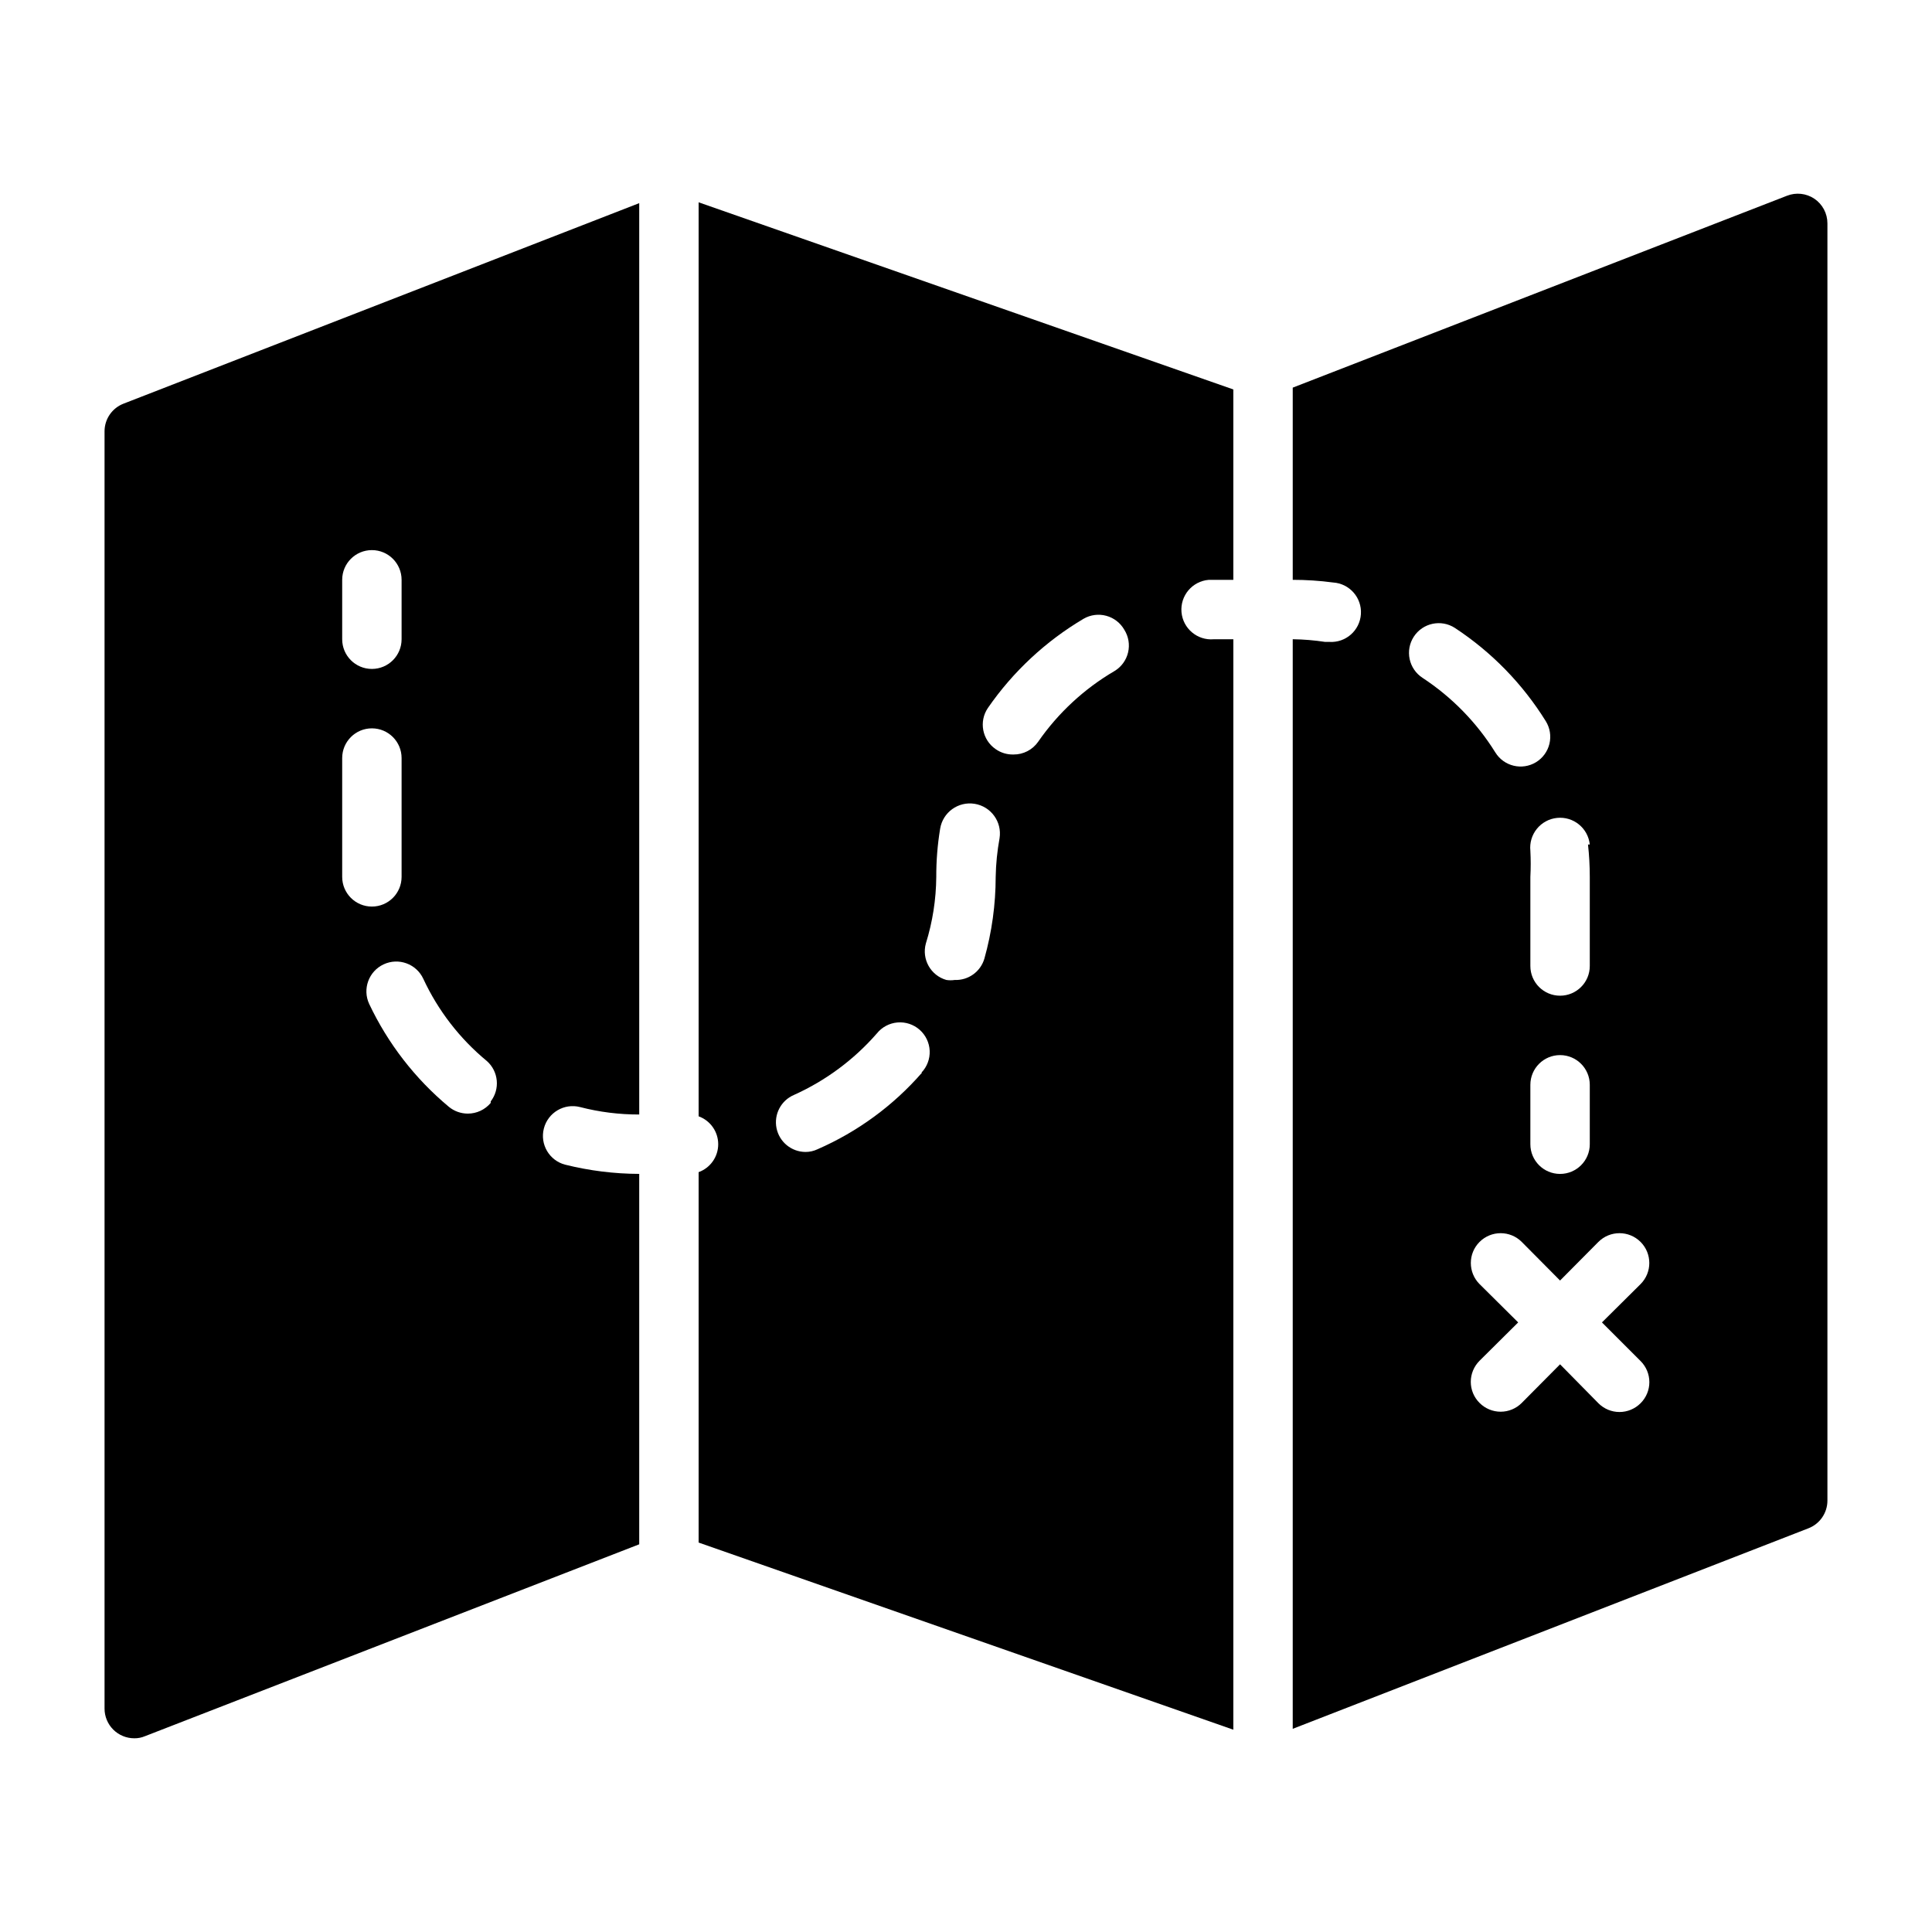
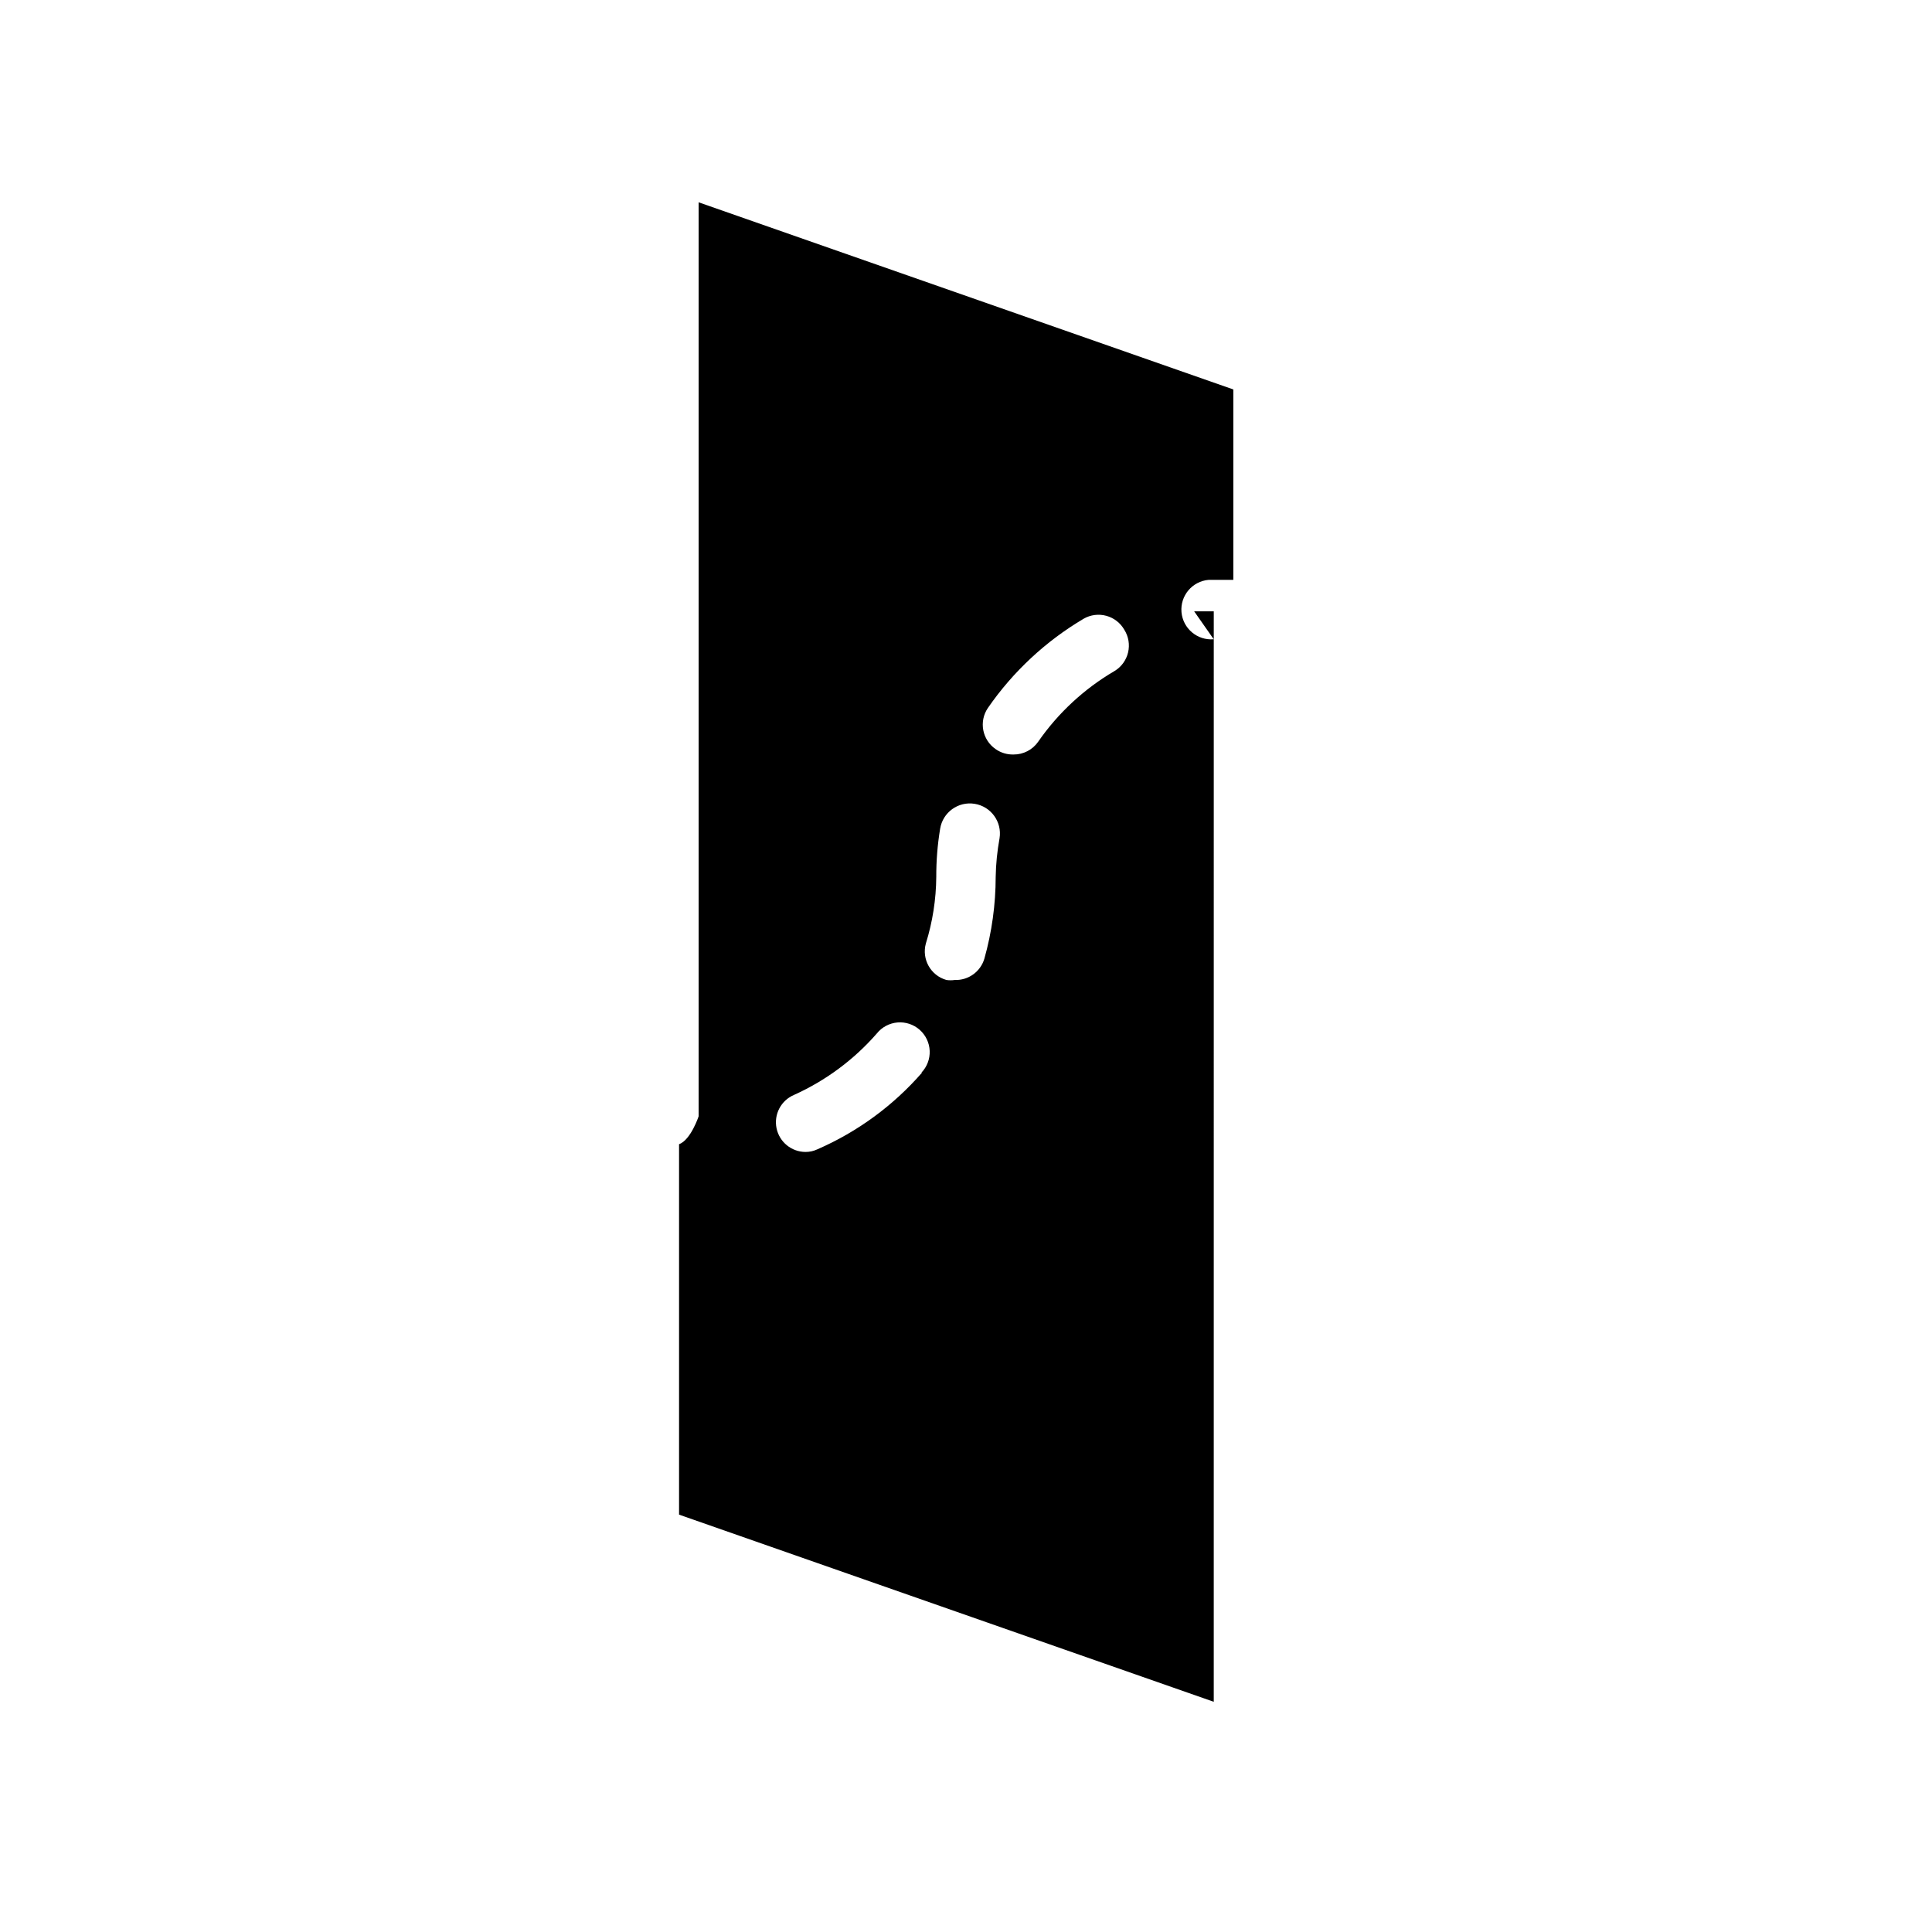
<svg xmlns="http://www.w3.org/2000/svg" fill="#000000" width="800px" height="800px" version="1.1" viewBox="144 144 512 512">
  <g>
-     <path d="m293.8 452.66c-4.219-1.09-6.754-5.387-5.668-9.605 1.086-4.219 5.387-6.754 9.605-5.668 5.113 1.32 10.379 1.984 15.664 1.969v-241.52l-136.66 53.137c-3.027 1.168-5.027 4.074-5.035 7.32v338.5c0 2.086 0.828 4.09 2.305 5.566 1.477 1.473 3.477 2.305 5.566 2.305 0.973 0.016 1.938-0.172 2.832-0.551l130.99-50.855v-98.164c-6.609-0.02-13.191-0.84-19.602-2.438zm-59.117-155c0-4.348 3.523-7.875 7.871-7.875s7.871 3.527 7.871 7.875v15.742c0 4.348-3.523 7.871-7.871 7.871s-7.871-3.523-7.871-7.871zm0 78.719v-31.488c0-4.348 3.523-7.871 7.871-7.871s7.871 3.523 7.871 7.871v31.488c0 4.348-3.523 7.871-7.871 7.871s-7.871-3.523-7.871-7.871zm39.359 59.906c-1.5 1.797-3.723 2.836-6.062 2.832-1.84 0.004-3.621-0.637-5.039-1.809-8.926-7.438-16.125-16.734-21.098-27.238-1.848-3.957-0.137-8.66 3.82-10.508s8.66-0.141 10.508 3.816c3.918 8.434 9.676 15.887 16.848 21.805 3.106 2.746 3.551 7.426 1.023 10.707z" />
-     <path d="m465.65 313.41c-4.348 0.371-8.172-2.856-8.543-7.203-0.367-4.348 2.856-8.172 7.203-8.539h6.535v-50.461l-141.7-49.594v242.22c3.113 1.129 5.188 4.086 5.188 7.398s-2.074 6.269-5.188 7.398v98.164l141.7 49.594 0.004-288.98h-5.195zm-77.305 114.85c-7.617 8.742-17.082 15.68-27.711 20.312-0.98 0.465-2.059 0.707-3.148 0.707-3.738-0.008-6.953-2.641-7.699-6.305-0.742-3.664 1.191-7.344 4.629-8.809 8.41-3.785 15.902-9.344 21.965-16.297 1.348-1.672 3.316-2.723 5.457-2.906 2.141-0.184 4.262 0.516 5.875 1.934 1.609 1.422 2.574 3.438 2.664 5.582 0.09 2.144-0.699 4.234-2.188 5.781zm19.523-51.875c-0.008 7.316-1.012 14.602-2.992 21.648-1.012 3.473-4.258 5.812-7.871 5.668-0.73 0.113-1.477 0.113-2.203 0-4.168-1.184-6.594-5.512-5.434-9.684 1.777-5.711 2.707-11.652 2.754-17.633-0.012-4.273 0.328-8.539 1.023-12.754 0.695-4.348 4.785-7.309 9.133-6.613s7.309 4.785 6.613 9.133c-0.617 3.379-0.961 6.801-1.023 10.234zm31.488-54.555c-8.027 4.699-14.93 11.094-20.23 18.738-1.484 2.137-3.93 3.406-6.535 3.383-1.684 0.047-3.34-0.449-4.723-1.418-3.586-2.457-4.504-7.356-2.047-10.941 6.644-9.609 15.293-17.664 25.348-23.617 1.816-1.051 3.973-1.332 6-0.785 2.023 0.547 3.746 1.879 4.785 3.699 1.129 1.789 1.488 3.957 1 6.016s-1.785 3.836-3.598 4.926z" />
-     <path d="m624.82 196.66c-2.141-1.43-4.844-1.727-7.242-0.789l-130.99 50.855v50.934c3.582 0 7.156 0.234 10.707 0.707 4.348 0.281 7.644 4.035 7.359 8.383-0.281 4.348-4.035 7.644-8.383 7.359h-1.102c-2.84-0.43-5.707-0.668-8.582-0.707v288.75l136.66-53.137c3.027-1.168 5.027-4.074 5.039-7.32v-338.5c0.004-2.621-1.297-5.07-3.465-6.535zm-59.984 171.14c0.316 2.852 0.473 5.715 0.473 8.582v23.617c0 4.348-3.527 7.871-7.875 7.871s-7.871-3.523-7.871-7.871v-23.617c0.121-2.309 0.121-4.621 0-6.93-0.219-2.086 0.402-4.176 1.723-5.805 1.32-1.633 3.234-2.672 5.324-2.891 4.348-0.457 8.242 2.695 8.699 7.043zm0.473 63.688v15.742c0 4.348-3.527 7.871-7.875 7.871s-7.871-3.523-7.871-7.871v-15.742c0-4.348 3.523-7.875 7.871-7.875s7.875 3.527 7.875 7.875zm-44.32-107.85c-1.754-1.137-2.984-2.926-3.418-4.973-0.438-2.043-0.043-4.176 1.094-5.93 2.371-3.652 7.254-4.691 10.902-2.324 9.73 6.394 17.949 14.828 24.09 24.719 1.102 1.785 1.449 3.934 0.961 5.973-0.488 2.039-1.77 3.801-3.559 4.891-3.699 2.246-8.516 1.086-10.785-2.598-4.918-7.906-11.5-14.648-19.285-19.758zm57.781 181.05c1.488 1.48 2.328 3.492 2.328 5.59s-0.84 4.113-2.328 5.59c-1.48 1.488-3.492 2.328-5.59 2.328s-4.113-0.84-5.59-2.328l-10.156-10.312-10.156 10.234h0.004c-1.48 1.488-3.492 2.328-5.59 2.328-2.098 0-4.113-0.84-5.59-2.328-1.488-1.48-2.328-3.492-2.328-5.59 0-2.098 0.84-4.109 2.328-5.59l10.234-10.156-10.234-10.156v0.004c-3.086-3.086-3.086-8.094 0-11.18 3.086-3.086 8.094-3.086 11.18 0l10.152 10.234 10.156-10.234c3.086-3.086 8.09-3.086 11.18 0 3.086 3.086 3.086 8.094 0 11.18l-10.234 10.152z" />
+     <path d="m465.65 313.41c-4.348 0.371-8.172-2.856-8.543-7.203-0.367-4.348 2.856-8.172 7.203-8.539h6.535v-50.461l-141.7-49.594v242.22s-2.074 6.269-5.188 7.398v98.164l141.7 49.594 0.004-288.98h-5.195zm-77.305 114.85c-7.617 8.742-17.082 15.68-27.711 20.312-0.98 0.465-2.059 0.707-3.148 0.707-3.738-0.008-6.953-2.641-7.699-6.305-0.742-3.664 1.191-7.344 4.629-8.809 8.41-3.785 15.902-9.344 21.965-16.297 1.348-1.672 3.316-2.723 5.457-2.906 2.141-0.184 4.262 0.516 5.875 1.934 1.609 1.422 2.574 3.438 2.664 5.582 0.09 2.144-0.699 4.234-2.188 5.781zm19.523-51.875c-0.008 7.316-1.012 14.602-2.992 21.648-1.012 3.473-4.258 5.812-7.871 5.668-0.73 0.113-1.477 0.113-2.203 0-4.168-1.184-6.594-5.512-5.434-9.684 1.777-5.711 2.707-11.652 2.754-17.633-0.012-4.273 0.328-8.539 1.023-12.754 0.695-4.348 4.785-7.309 9.133-6.613s7.309 4.785 6.613 9.133c-0.617 3.379-0.961 6.801-1.023 10.234zm31.488-54.555c-8.027 4.699-14.93 11.094-20.23 18.738-1.484 2.137-3.93 3.406-6.535 3.383-1.684 0.047-3.34-0.449-4.723-1.418-3.586-2.457-4.504-7.356-2.047-10.941 6.644-9.609 15.293-17.664 25.348-23.617 1.816-1.051 3.973-1.332 6-0.785 2.023 0.547 3.746 1.879 4.785 3.699 1.129 1.789 1.488 3.957 1 6.016s-1.785 3.836-3.598 4.926z" />
  </g>
</svg>